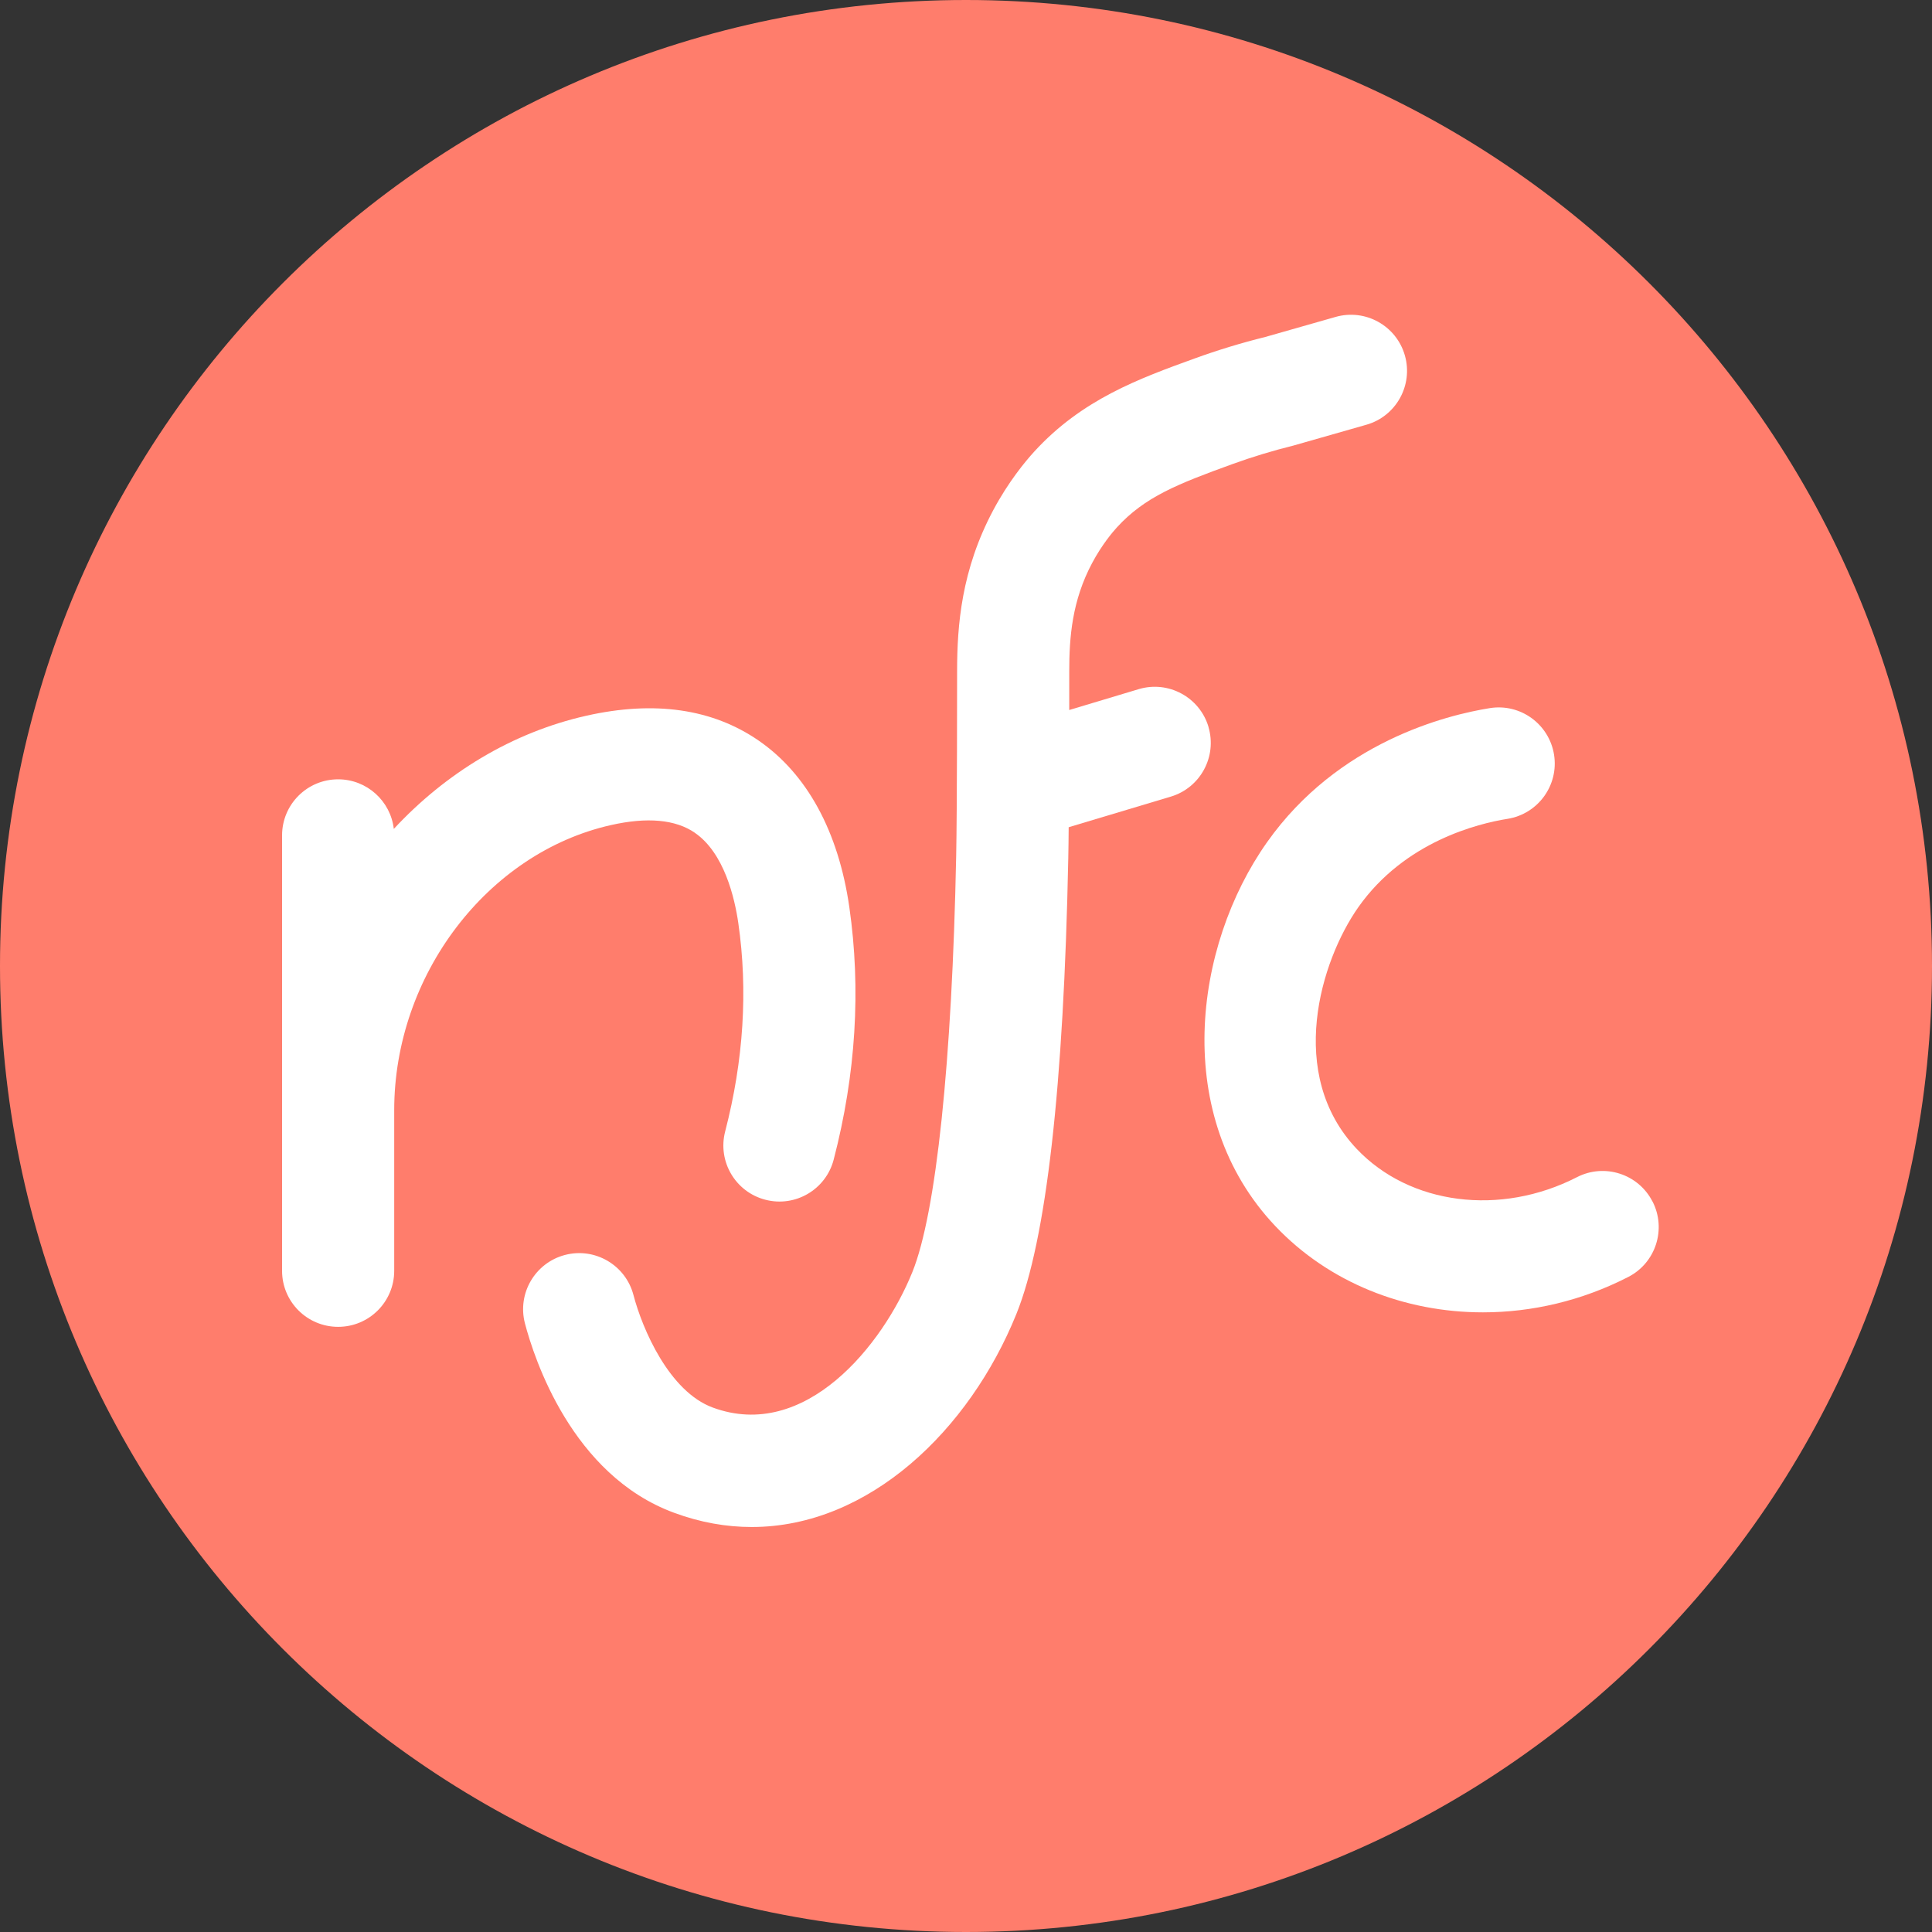
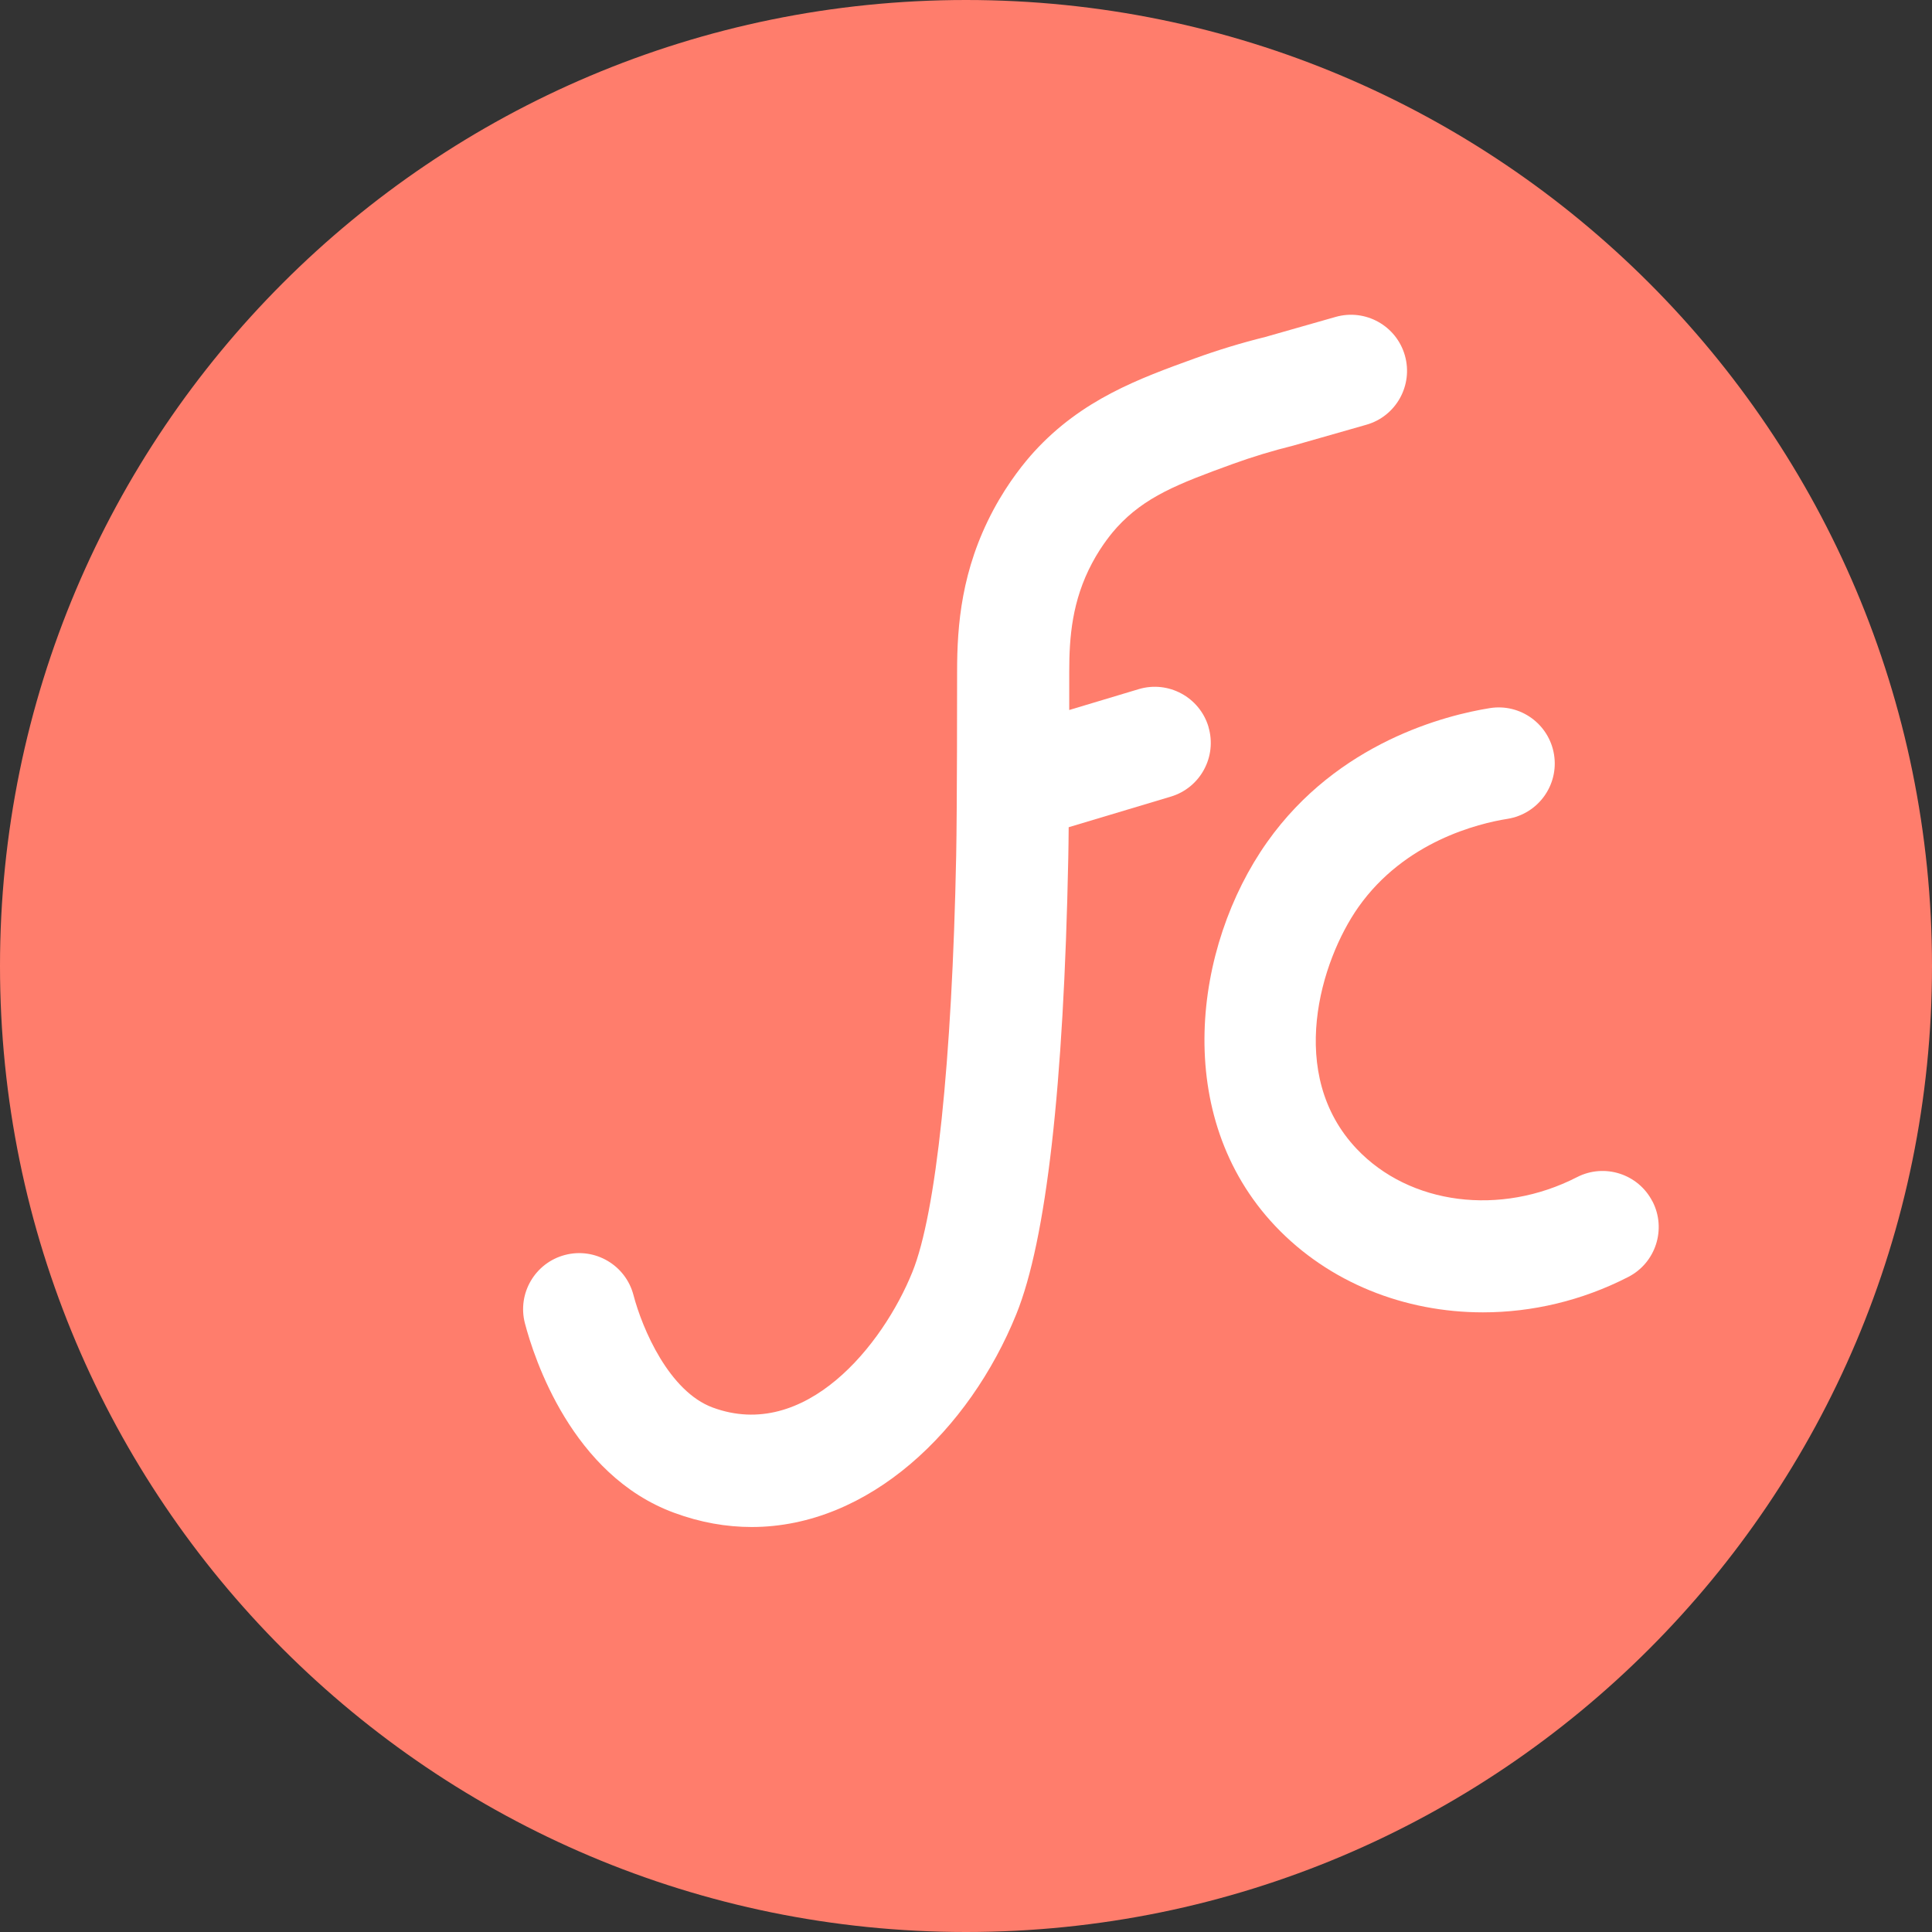
<svg xmlns="http://www.w3.org/2000/svg" width="48" height="48" viewBox="0 0 48 48" fill="none">
  <rect x="0" y="0" width="48" height="48" fill="#333333" stroke="none" />
  <path d="M24 48C37.255 48 48 37.255 48 24C48 10.745 37.255 0 24 0C10.745 0 0 10.745 0 24C0 37.255 10.745 48 24 48Z" fill="#FF7D6C" />
  <path d="M41.055 29.85C40.703 29.165 39.864 28.895 39.18 29.246C37.276 30.223 35.024 29.935 33.707 28.544C31.953 26.692 32.805 23.873 33.753 22.531C34.903 20.906 36.724 20.46 37.454 20.344C38.213 20.222 38.731 19.509 38.61 18.75C38.488 17.99 37.775 17.472 37.015 17.593C35.937 17.766 33.24 18.434 31.48 20.924C29.65 23.512 29.1 27.734 31.686 30.463C33.018 31.868 34.896 32.605 36.843 32.605C38.058 32.605 39.3 32.318 40.453 31.726C41.138 31.375 41.407 30.535 41.057 29.851L41.055 29.85Z" fill="white" />
  <path d="M30.024 18.056C29.803 17.32 29.026 16.901 28.29 17.122L26.565 17.64C26.565 17.152 26.565 16.787 26.565 16.68C26.565 15.836 26.633 14.925 27.136 13.984C27.378 13.53 27.646 13.216 27.749 13.103C28.442 12.345 29.254 12.025 30.631 11.526C31.117 11.35 31.622 11.197 32.131 11.071L33.946 10.553C34.686 10.343 35.114 9.572 34.904 8.832C34.693 8.091 33.921 7.663 33.182 7.874L31.439 8.371C30.842 8.519 30.25 8.699 29.681 8.906C28.304 9.405 26.881 9.921 25.691 11.225C25.474 11.463 25.055 11.967 24.678 12.673C23.886 14.158 23.779 15.531 23.779 16.68C23.779 17.028 23.779 20.114 23.756 21.261C23.654 26.377 23.258 30.147 22.667 31.605C21.933 33.422 20.005 35.818 17.708 34.97C16.627 34.572 15.961 33.024 15.738 32.174C15.543 31.43 14.781 30.984 14.037 31.179C13.294 31.374 12.847 32.135 13.042 32.879C13.27 33.747 14.207 36.648 16.744 37.583C17.402 37.827 18.049 37.938 18.676 37.938C21.594 37.938 24.087 35.522 25.25 32.65C25.994 30.811 26.428 26.997 26.541 21.316C26.545 21.112 26.549 20.849 26.551 20.552L29.088 19.792C29.825 19.571 30.243 18.795 30.023 18.058L30.024 18.056Z" fill="white" />
-   <path d="M17.265 20.692C17.994 21.194 18.253 22.311 18.343 22.933C18.585 24.605 18.474 26.346 18.017 28.109C17.823 28.854 18.27 29.614 19.015 29.807C19.76 30.001 20.52 29.554 20.713 28.809C21.265 26.686 21.395 24.576 21.101 22.535C20.83 20.658 20.051 19.228 18.846 18.398C17.7 17.609 16.261 17.401 14.568 17.782C12.721 18.198 11.069 19.21 9.784 20.594C9.704 19.901 9.115 19.362 8.401 19.362C7.631 19.362 7.008 19.985 7.008 20.755V31.573C7.008 32.342 7.631 32.965 8.401 32.965C9.171 32.965 9.794 32.342 9.794 31.573V27.582C9.794 24.234 12.109 21.19 15.178 20.499C16.082 20.295 16.785 20.36 17.265 20.691V20.692Z" fill="white" />
</svg>